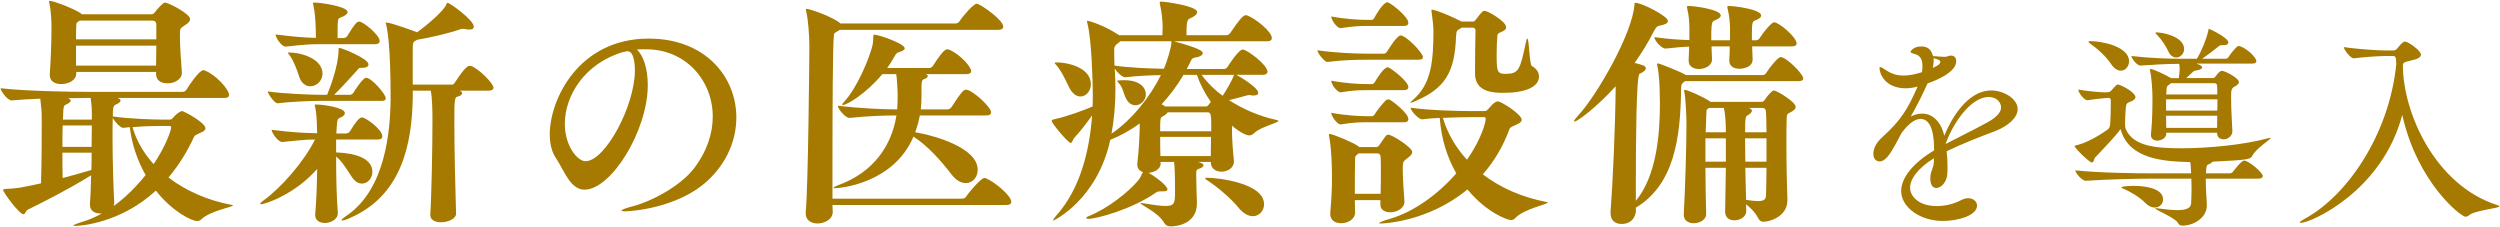
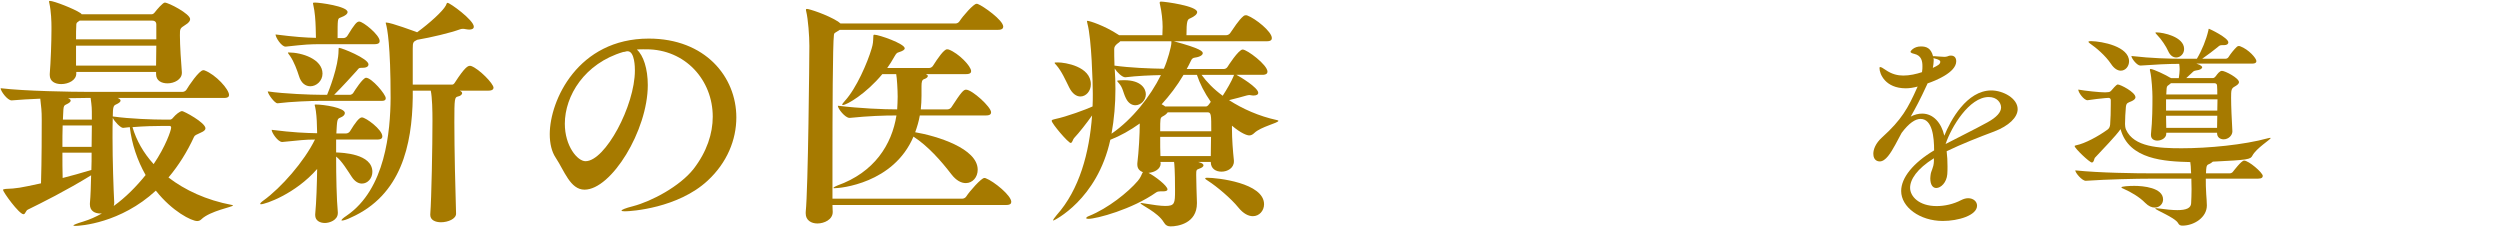
<svg xmlns="http://www.w3.org/2000/svg" version="1.1" id="レイヤー_1" x="0px" y="0px" width="517px" height="47px" viewBox="0 0 517 47" enable-background="new 0 0 517 47" xml:space="preserve">
  <g>
    <g>
      <path fill="#A67A00" d="M47.972,42.391c0.101,0,0.201,0.05,0.201,0.101c0,0.302-4.729,1.106-6.54,2.867    c-0.251,0.252-0.554,0.353-0.855,0.353c-1.157,0-5.131-1.962-8.552-6.288c-7.295,6.741-15.646,7.294-16.652,7.294    c-0.251,0-0.402-0.05-0.402-0.101c0-0.101,0.705-0.402,2.063-0.805c1.308-0.402,2.565-0.956,3.823-1.66h-0.302    c-1.107,0-2.164-0.503-2.164-1.861v-0.252c0.151-1.609,0.201-3.622,0.252-5.785c-5.232,3.22-10.213,5.685-13.081,7.094    c-0.453,0.201-0.503,0.956-0.905,0.956c-0.906,0-4.226-4.578-4.226-5.031c0-0.101,0.101-0.151,0.503-0.201    c2.415-0.101,2.917-0.201,7.345-1.157C8.63,33.084,8.63,26.997,8.63,24.834c0-2.113-0.101-2.565-0.302-4.427    c-2.213,0.101-4.327,0.201-5.886,0.352h-0.05c-0.855,0-2.264-1.911-2.264-2.516c4.93,0.604,14.941,0.755,17.96,0.755h19.67    c0.302,0,0.654-0.201,0.805-0.452c0.402-0.705,2.616-4.025,3.471-4.025c0.101,0,0.201,0,0.302,0.051    c2.264,0.855,5.031,3.874,5.031,5.081c0,0.302-0.201,0.604-1.006,0.604H24.327c0.402,0.151,0.604,0.353,0.604,0.554    c0,0.251-0.302,0.503-0.956,0.805c-0.453,0.201-0.654,0.402-0.654,2.465c3.522,0.503,8.452,0.654,10.615,0.654h1.208    c0.402,0,0.654-0.402,0.704-0.453c0.453-0.553,1.358-1.308,1.811-1.308c0.352,0,4.83,2.364,4.83,3.572    c0,0.302-0.302,0.604-0.905,0.854c-0.956,0.453-1.308,0.554-1.459,0.906c-1.409,3.068-3.169,5.886-5.283,8.401    C38.262,39.323,42.639,41.385,47.972,42.391z M31.319,2.95c0.201,0,0.403-0.051,0.654-0.353c0.453-0.604,1.71-2.062,2.113-2.062    c0.754,0,5.232,2.314,5.232,3.421c0,0.353-0.251,0.755-1.006,1.207c-1.107,0.705-1.107,0.755-1.107,2.164    c0,2.063,0.251,5.835,0.402,7.596v0.151c0,1.358-1.56,2.163-2.968,2.163c-1.257,0-2.364-0.554-2.364-1.911v-0.453H15.774v0.353    c0,1.357-1.61,2.163-3.119,2.163c-1.258,0-2.365-0.554-2.365-1.861v-0.252c0.201-2.415,0.352-6.741,0.352-8.955V5.515    c0-0.905-0.05-3.169-0.453-4.931c0-0.101-0.05-0.201-0.05-0.251c0-0.101,0.05-0.151,0.151-0.151c0.855,0,5.081,1.66,6.339,2.516    c0.101,0.051,0.201,0.151,0.251,0.252H31.319z M18.944,30.368c0-1.66,0.05-3.22,0.05-4.428h-6.037    c-0.05,1.358-0.05,2.868-0.05,4.428H18.944z M18.894,35.147c0.05-1.208,0.05-2.415,0.05-3.572h-6.037c0,1.812,0,3.572,0.05,5.232    C14.768,36.354,16.73,35.8,18.894,35.147z M18.994,24.733v-0.402c0-2.163,0-2.113-0.252-4.075h-0.855    c-0.855,0-2.213,0.051-3.823,0.051c0.352,0.15,0.553,0.302,0.553,0.503c0,0.251-0.302,0.503-0.956,0.805    c-0.352,0.151-0.503,0.302-0.553,1.057l-0.101,2.062H18.994z M32.326,8.131V5.062c0-0.604-0.402-0.805-0.906-0.805H16.479    l-0.352,0.252c-0.352,0.201-0.352,0.452-0.352,0.805c-0.05,0.554-0.05,1.609-0.05,2.817H32.326z M15.724,9.439v4.126h16.551    c0-1.208,0.05-2.667,0.05-4.126H15.724z M26.842,26.292l-1.358,0.151h-0.05c-0.503,0-1.761-1.309-2.113-2.063    c-0.05,1.157-0.05,2.566-0.05,4.025c0,4.829,0.201,10.665,0.353,13.532c0,0.252-0.051,0.453-0.101,0.654    c2.465-1.761,4.679-4.024,6.591-6.389C28.401,33.185,27.245,29.764,26.842,26.292z M31.772,33.939    c2.465-3.622,3.622-6.992,3.622-7.546c0-0.353-0.251-0.353-0.402-0.353h-1.258c-1.509,0-3.975,0.051-6.339,0.252    C28.2,29.009,29.659,31.625,31.772,33.939z" />
      <path fill="#A67A00" d="M79.069,28.205c0,0.352-0.201,0.653-1.056,0.653h-8.502v2.667c1.258,0.05,7.496,0.251,7.496,4.024    c0,1.308-0.956,2.415-2.163,2.415c-0.705,0-1.459-0.403-2.113-1.409c-0.805-1.207-2.062-3.32-3.22-4.176    c0,4.075,0.101,8.854,0.352,11.521v0.151c0,1.509-1.761,2.062-2.666,2.062c-1.057,0-2.012-0.503-2.012-1.609v-0.201    c0.251-2.667,0.352-6.088,0.402-9.357c-4.528,5.182-10.716,7.294-11.621,7.294c-0.101,0-0.151,0-0.151-0.101    s0.201-0.352,0.704-0.704c3.622-2.616,8.401-8.049,10.615-12.577c-2.063,0-3.119,0.151-6.742,0.503h-0.05    c-0.855,0-2.163-1.911-2.163-2.515c4.427,0.553,6.842,0.653,9.408,0.704c0-0.654-0.05-1.157-0.05-1.66    c0-1.006-0.151-2.918-0.352-3.723c-0.05-0.201-0.101-0.353-0.101-0.453s0.051-0.101,0.252-0.101c1.56,0,5.986,0.654,5.986,1.761    c0,0.353-0.302,0.704-0.956,0.956c-0.654,0.251-0.654,0.452-0.805,3.27h2.013c0.302,0,0.654-0.201,0.805-0.452    c1.107-1.812,1.912-2.868,2.465-2.868C75.648,24.28,79.069,26.795,79.069,28.205z M79.774,20.306c0,0.302-0.151,0.553-0.755,0.553    H66.19c-1.761,0-6.037,0.151-8.804,0.503c-0.604,0-2.013-1.962-2.013-2.465c3.321,0.503,9.056,0.704,10.917,0.704h1.358    c0.302-0.704,2.365-5.835,2.365-9.206c0-0.503,0.05-0.503,0.101-0.503c0.553,0,6.087,2.214,6.087,3.421    c0,0.402-0.352,0.704-1.207,0.704h-0.151c-0.705,0-0.654,0.151-1.057,0.604c-1.006,1.107-2.868,3.17-4.679,4.98h3.371    c0.101,0,0.402-0.15,0.553-0.352c0.302-0.503,2.013-3.17,2.667-3.17C76.856,16.08,79.774,19.5,79.774,20.306z M78.516,8.483    c0,0.353-0.201,0.654-1.057,0.654H66.643c-2.767,0-3.371,0.051-7.546,0.503h-0.05c-0.855,0-2.063-1.911-2.063-2.515    c3.975,0.503,6.138,0.653,8.352,0.704c0-0.806-0.05-1.861-0.05-2.113c-0.05-1.56-0.151-3.169-0.503-4.729    c-0.05-0.151-0.05-0.252-0.05-0.302c0-0.151,0.101-0.151,0.453-0.151c0.905,0,6.691,0.755,6.691,1.962    c0,0.353-0.403,0.755-1.509,1.157c-0.554,0.201-0.554,0.252-0.554,4.226h1.208c0.302,0,0.654-0.201,0.805-0.452    c1.509-2.466,1.962-2.969,2.465-2.969C75.095,4.459,78.516,7.226,78.516,8.483z M66.694,15.225c0,1.509-1.258,2.615-2.516,2.615    c-0.956,0-1.912-0.604-2.365-2.163c-0.352-1.106-1.006-2.918-1.811-4.075c-0.302-0.402-0.453-0.604-0.453-0.704    c0-0.05,0.05-0.05,0.151-0.05C62.417,10.848,66.694,12.207,66.694,15.225z M102.06,18.142c0,0.303-0.251,0.604-1.056,0.604h-5.937    c0.352,0.15,0.503,0.352,0.503,0.503c0,0.302-0.352,0.604-0.855,0.704c-0.705,0.151-0.755,0.402-0.755,5.333    c0,5.383,0.202,14.438,0.353,18.865v0.051c0,1.056-1.66,1.761-3.119,1.761c-1.157,0-2.214-0.453-2.214-1.51v-0.15    c0.252-3.371,0.453-14.087,0.453-19.318c0-2.063-0.05-4.83-0.353-6.238h-3.723v1.408c-0.151,9.811-2.364,20.224-12.829,24.853    c-0.805,0.402-1.509,0.604-1.811,0.604c-0.05,0-0.101,0-0.101-0.051c0-0.15,0.302-0.452,1.057-0.955    c8.049-5.484,9.055-17.457,9.105-24.35c0-11.018-0.704-14.388-0.956-15.294c-0.05-0.101-0.05-0.201-0.05-0.251    c0-0.051,0-0.051,0.101-0.051c1.006,0,5.986,1.861,6.389,2.013c2.565-1.861,5.333-4.377,5.936-5.534    c0.151-0.352,0.201-0.554,0.353-0.554c0.503,0,5.433,3.572,5.433,4.931c0,0.402-0.352,0.604-0.956,0.604    c-0.201,0-0.503-0.05-0.805-0.101c-0.151-0.05-0.352-0.05-0.503-0.05c-0.202,0-0.353,0-0.604,0.101    c-1.912,0.704-5.886,1.66-8.854,2.163c-0.805,0.402-0.906,0.503-0.906,1.811v7.446h8.2c0.151,0,0.352-0.151,0.503-0.402    c2.113-3.271,2.717-3.472,3.119-3.472c0.101,0,0.202,0,0.302,0.051C99.092,14.269,102.06,17.288,102.06,18.142z" />
      <path fill="#A67A00" d="M133.107,10.194c-0.453,0-0.956,0-1.409,0.05c1.358,1.208,2.264,3.975,2.264,7.346    c0,9.407-7.546,21.632-13.081,21.632c-2.968,0-4.175-3.924-5.986-6.641c-0.805-1.207-1.208-2.917-1.208-4.829    c0-6.993,5.836-19.771,20.476-19.771c11.671,0,18.111,7.898,18.111,16.3c0,4.629-1.912,9.357-5.937,13.08    c-6.138,5.686-15.797,6.339-17.104,6.339c-0.453,0-0.705-0.05-0.705-0.15c0-0.151,0.755-0.503,2.365-0.905    c3.874-1.007,9.709-4.126,12.526-7.697c2.767-3.572,3.975-7.346,3.975-10.816c0-7.597-5.685-13.936-13.734-13.936H133.107z     M131.296,14.571c0-0.503,0-3.975-1.509-3.975c-0.101,0-0.201,0-0.352,0.051c-0.151,0.05-0.353,0.101-0.554,0.101    c-7.999,2.364-12.074,9.055-12.074,14.841c0,4.628,2.616,7.747,4.276,7.747C125.159,33.335,131.296,21.866,131.296,14.571z" />
      <path fill="#A67A00" d="M198.415,4.409c0.754-1.157,2.918-3.622,3.521-3.622c0.101,0,0.201,0,0.302,0.05    c1.057,0.402,5.232,3.32,5.232,4.679c0,0.302-0.201,0.654-1.056,0.654h-32.751l-0.805,0.503c-0.302,0.201-0.352,0.201-0.402,0.554    c-0.251,1.811-0.302,16.249-0.302,26.612v7.245h26.865c0.302,0,0.654-0.201,0.805-0.453c0.704-1.106,3.119-3.823,3.723-3.823    c0.101,0,0.201,0,0.302,0.05c1.71,0.654,5.282,3.572,5.282,4.88c0,0.353-0.201,0.654-1.056,0.654h-35.92    c0,0.604,0.051,1.057,0.051,1.408v0.051c0,1.56-1.761,2.364-3.169,2.364c-1.258,0-2.415-0.654-2.415-2.062V43.85    c0.503-4.88,0.755-31.946,0.755-34.36c0-2.013-0.252-5.483-0.654-7.144c-0.05-0.151-0.05-0.252-0.05-0.353    c0-0.101,0.05-0.151,0.201-0.151c0.453,0,4.125,1.157,6.439,2.616l0.503,0.402h23.795C197.912,4.861,198.264,4.66,198.415,4.409z     M202.188,35.096c0,1.56-1.057,2.768-2.465,2.768c-0.906,0-1.962-0.504-2.968-1.812c-2.164-2.817-4.83-5.836-7.848-7.798    c-4.125,9.71-15.193,10.665-16.25,10.665c-0.201,0-0.302,0-0.302-0.05c0-0.151,0.453-0.353,0.805-0.503    c7.647-2.717,11.269-8.452,12.225-14.489c-2.667,0-5.685,0.101-9.659,0.503h-0.05c-0.906,0-2.415-1.911-2.415-2.515    c4.628,0.553,9.357,0.754,12.275,0.754c0.05-0.905,0.101-1.761,0.101-2.615c0-1.459-0.151-3.925-0.302-4.679h-2.868    c-3.32,4.024-7.345,6.389-8.15,6.389c-0.101,0-0.151,0-0.151-0.101s0.201-0.353,0.553-0.755c2.365-2.565,4.679-7.898,5.534-10.816    c0.302-1.006,0.302-1.357,0.352-2.515c0-0.252,0.05-0.353,0.201-0.353c0.956,0,6.289,1.861,6.289,2.817    c0,0.302-0.402,0.554-1.208,0.805c-0.402,0.101-0.553,0.252-0.956,0.956c-0.453,0.805-0.905,1.56-1.458,2.314h8.653    c0.302,0,0.654-0.201,0.805-0.453c0.956-1.509,2.264-3.421,2.918-3.421c0.151,0,0.251,0.05,0.352,0.05    c2.013,0.755,4.628,3.422,4.628,4.478c0,0.302-0.201,0.604-1.006,0.604h-8.352c0.302,0.15,0.403,0.251,0.403,0.402    c0,0.251-0.352,0.503-0.805,0.653c-0.402,0.151-0.503,0.554-0.503,1.459v1.912c0,0.956-0.05,1.912-0.151,2.867h5.534    c0.302,0,0.654-0.201,0.805-0.452c2.062-3.17,2.515-3.622,3.019-3.622c1.257,0,5.182,3.571,5.182,4.679    c0,0.352-0.201,0.653-1.057,0.653h-13.684c-0.201,1.208-0.554,2.364-0.956,3.472C193.686,28.104,202.188,30.669,202.188,35.096z" />
      <path fill="#A67A00" d="M254.164,20.709c2.817,1.811,6.188,3.32,9.911,4.125c0.201,0.051,0.302,0.101,0.302,0.151    c0,0.452-3.622,1.207-4.98,2.515c-0.353,0.353-0.705,0.504-1.057,0.504c-0.453,0-1.66-0.403-3.572-2.013v0.604    c0,2.214,0.201,4.679,0.402,6.591v0.201c0,1.358-1.308,2.112-2.565,2.112c-1.157,0-2.214-0.604-2.214-1.962v-0.05h-2.616    l0.453,0.15c0.453,0.151,0.654,0.353,0.654,0.554c0,0.252-0.302,0.503-0.905,0.704c-0.553,0.201-0.604,0.252-0.604,1.258    c0,1.358,0.101,4.024,0.151,5.735v0.15c0,4.176-3.975,4.779-5.434,4.779c-0.604,0-1.056-0.201-1.459-0.905    c-1.207-2.013-4.779-3.572-4.779-3.874c0-0.05,0.05-0.05,0.151-0.05s0.202,0,0.403,0.05c2.163,0.353,3.622,0.554,4.578,0.554    c1.962,0,2.012-0.554,2.012-3.22c0-4.326-0.151-5.584-0.201-5.886h-2.817c0,0.15,0.05,0.302,0.05,0.302    c0,1.157-1.258,1.861-2.516,1.962c1.358,0.704,3.924,2.666,3.924,3.421c0,0.252-0.302,0.402-0.906,0.402h-0.604    c-0.302,0-0.554,0.051-0.805,0.201c-4.98,3.521-12.375,5.483-14.036,5.483c-0.302,0-0.453-0.05-0.453-0.15    c0-0.151,0.201-0.302,0.604-0.453c3.874-1.56,8.049-4.88,10.062-7.244c0.553-0.654,0.754-1.207,0.956-1.66    c0.05-0.051,0.101-0.101,0.101-0.151c-0.705-0.251-1.157-0.754-1.157-1.56v-0.251c0.302-2.465,0.503-6.037,0.503-8.251    c-1.962,1.409-4.024,2.566-6.087,3.371c-2.716,12.426-11.671,16.702-11.772,16.702c-0.05,0-0.05,0-0.05-0.051    c0-0.15,0.201-0.452,0.705-1.056c4.729-5.283,6.792-12.93,7.345-20.627c-1.107,1.56-2.667,3.572-3.723,4.679    c-0.251,0.252-0.352,1.006-0.705,1.006c-0.503,0-3.924-4.024-3.924-4.577c0-0.202,0.251-0.252,0.654-0.353    c2.465-0.503,6.49-2.013,7.798-2.616c0.05-0.855,0.05-1.761,0.05-2.616c0-2.112-0.251-11.319-1.106-14.488    c-0.051-0.252-0.101-0.402-0.101-0.503c0-0.051,0-0.101,0.101-0.101c0.402,0,3.471,0.955,6.389,2.867l0.151,0.101h8.955    c0-0.554,0.05-1.157,0.05-1.71c0-1.309-0.201-3.22-0.553-4.679c-0.05-0.151-0.05-0.252-0.05-0.353    c0-0.151,0.101-0.201,0.302-0.201c0.805,0,7.446,0.905,7.446,2.163c0,0.453-0.554,0.905-1.459,1.308    c-0.554,0.202-0.755,0.504-0.755,3.472h8.25c0.302,0,0.654-0.201,0.805-0.453c0.654-0.905,1.71-2.666,2.767-3.521    c0.101-0.101,0.302-0.15,0.453-0.15c0.101,0,0.201,0,0.302,0.05c1.66,0.604,5.081,3.32,5.081,4.679    c0,0.353-0.201,0.654-1.057,0.654h-19.218c5.634,1.509,5.986,2.113,5.986,2.465c0,0.353-0.503,0.755-1.56,0.905    c-0.503,0.051-0.704,0.252-0.905,0.705c-0.251,0.553-0.554,1.106-0.855,1.66h7.697c0.302,0,0.604-0.201,0.755-0.453    c0.05-0.101,2.264-3.572,3.119-3.572c0.905,0,5.132,3.17,5.132,4.578c0,0.353-0.252,0.654-1.057,0.654h-5.383l0.101,0.051    c0.503,0.251,4.427,2.565,4.427,3.672c0,0.353-0.353,0.554-0.956,0.554c-0.15,0-0.302,0-0.503-0.051    c-0.101,0-0.252-0.05-0.353-0.05c-0.201,0-0.352,0.05-0.604,0.101C256.93,20.004,255.421,20.407,254.164,20.709z M218.445,13.463    c-0.202-0.251-0.353-0.352-0.353-0.452s0.201-0.101,0.705-0.101c1.409,0,6.792,0.805,6.792,4.527c0,1.409-1.006,2.516-2.163,2.516    c-0.805,0-1.66-0.554-2.314-1.861C220.356,16.583,219.551,14.721,218.445,13.463z M240.077,15.527    c-2.213,0.05-4.83,0.15-7.345,0.452h-0.05c-0.604,0-1.66-1.006-2.163-1.811c0.101,1.408,0.151,2.817,0.151,4.276    c0,3.018-0.251,6.137-0.805,9.206C234.191,24.682,237.914,19.903,240.077,15.527z M242.24,8.886V8.534h-10.564    c-0.151,0.151-0.302,0.302-0.554,0.453c-0.503,0.402-0.704,0.704-0.704,1.156c0,0.252,0,2.667,0.05,3.119v0.303    c3.169,0.452,7.244,0.604,10.212,0.653C241.436,12.558,242.24,9.59,242.24,8.886z M236.958,19.5c0,1.258-1.057,2.265-2.163,2.265    c-0.705,0-1.459-0.403-1.962-1.459c-0.604-1.208-0.604-2.214-1.509-3.17c-0.202-0.251-0.302-0.352-0.302-0.402    c0-0.151,1.409-0.151,1.459-0.151C236.002,16.583,236.958,18.343,236.958,19.5z M240.429,24.079    c-0.503,0.302-0.503,0.353-0.503,3.069h10.564c0-3.472,0-3.924-0.805-3.924h-8.2C241.285,23.526,240.932,23.828,240.429,24.079z     M239.977,32.279h10.414c0-1.258,0.05-2.666,0.05-3.974h-10.514C239.926,29.713,239.926,31.222,239.977,32.279z M247.523,15.476    h-2.767c-1.358,2.314-2.918,4.326-4.528,6.088c0.251,0.101,0.402,0.251,0.604,0.352l0.101,0.101h8.452    c0.402,0,0.654-0.503,0.754-0.604l0.251-0.353C249.083,19.199,248.076,17.187,247.523,15.476z M255.069,15.829    c0.05-0.151,0.101-0.302,0.151-0.353h-6.741c1.057,1.459,2.516,2.969,4.377,4.326C253.71,18.495,254.667,16.834,255.069,15.829z     M261.408,42.24c0,1.358-1.006,2.466-2.313,2.466c-0.906,0-1.962-0.503-3.019-1.812c-1.459-1.811-4.428-4.326-6.239-5.483    c-0.402-0.252-0.604-0.402-0.604-0.503s0.151-0.151,0.352-0.151C251.749,36.756,261.408,37.813,261.408,42.24z" />
-       <path fill="#A67A00" d="M294.267,11.803c0,0.303-0.201,0.554-0.956,0.554h-10.816c-2.013,0-4.829,0.051-7.948,0.453h-0.051    c-0.604,0-2.062-1.861-2.062-2.415c3.773,0.554,8.1,0.704,10.162,0.704h3.622c0.151,0,0.453-0.15,0.604-0.402    c0.453-0.755,2.113-3.37,2.817-3.37C290.795,7.327,294.267,10.949,294.267,11.803z M292.053,31.424    c0,0.352-0.252,0.754-0.956,1.257c-0.956,0.705-1.006,0.755-1.006,2.365c0,1.761,0.15,3.672,0.352,6.69v0.051    c0,1.006-1.207,2.112-2.968,2.112c-1.057,0-2.013-0.503-2.013-1.56v-0.955h-5.282c0,0.905,0.051,1.761,0.051,2.615    c0,1.208-1.358,2.164-2.868,2.164c-1.207,0-2.264-0.554-2.264-1.912v-0.201c0.302-3.723,0.353-5.434,0.353-7.244    c0-0.704,0-5.686-0.604-8.703c0-0.101-0.051-0.151-0.051-0.202c0-0.15,0.101-0.201,0.201-0.201c0.554,0,4.88,1.761,5.937,2.566    l0.151,0.15h3.521c0.15,0,0.352-0.05,0.604-0.352c0.352-0.453,0.905-1.409,1.308-1.861c0.151-0.151,0.252-0.353,0.554-0.353    C287.928,27.852,292.053,30.518,292.053,31.424z M291.249,4.71c0,0.352-0.201,0.653-0.906,0.653h-7.848    c-1.509,0-2.867,0.101-5.232,0.453h-0.05c-0.704,0-1.912-1.66-1.912-2.415c2.918,0.554,5.735,0.705,7.295,0.705h1.157    c0.101,0,0.302-0.151,0.453-0.403c0.05-0.101,1.71-3.22,2.716-3.22c0.051,0,0.151,0,0.201,0.051    C288.179,1.038,291.249,3.553,291.249,4.71z M291.249,17.992c0,0.302-0.201,0.654-0.906,0.654h-7.848    c-1.509,0-2.867,0.05-5.232,0.452h-0.05c-0.604,0-1.912-1.56-1.912-2.415c2.918,0.554,5.735,0.705,7.295,0.705h1.157    c0.101,0,0.402-0.151,0.554-0.402c0.352-0.654,1.861-3.069,2.666-3.069c0.05,0,0.15,0,0.201,0.051    C287.978,14.319,291.249,16.885,291.249,17.992z M291.249,24.632c0,0.353-0.201,0.654-0.906,0.654h-7.848    c-1.509,0-2.867,0.05-5.232,0.452h-0.05c-0.604,0-1.912-1.66-1.912-2.414c2.918,0.553,5.836,0.704,7.396,0.704h1.057    c0.101,0,0.402-0.151,0.554-0.402c0.452-0.855,1.811-2.415,2.313-2.918c0.151-0.101,0.353-0.151,0.503-0.151    c0.101,0,0.202,0,0.252,0.051C287.928,20.859,291.249,23.375,291.249,24.632z M285.563,35.297c0-1.006,0-1.911-0.05-2.817    c0-0.503-0.252-0.754-0.704-0.754h-3.874l-0.402,0.352c-0.302,0.201-0.302,0.503-0.302,0.855    c-0.051,2.264-0.051,4.729-0.051,7.144h5.333C285.563,38.166,285.563,36.656,285.563,35.297z M320.075,41.888    c0,0.352-4.93,1.308-6.741,3.22c-0.251,0.302-0.554,0.402-0.905,0.402c-0.654,0-4.98-1.51-8.955-6.339    c-8.2,6.792-17.607,7.043-17.859,7.043s-0.402,0-0.402-0.05c0-0.151,0.755-0.504,2.214-0.906c4.98-1.459,9.961-5.081,13.733-9.407    c-1.911-3.32-3.119-7.244-3.421-11.471c-1.258,0.051-2.565,0.151-3.622,0.302h-0.05c-0.705,0-2.365-1.811-2.365-2.414    c3.724,0.553,10.012,0.704,12.376,0.704h2.969c0.402,0,0.704-0.402,0.754-0.453c0.302-0.302,0.806-1.006,1.309-1.308    c0.251-0.151,0.452-0.252,0.653-0.252c0.654,0,4.931,2.667,4.931,3.823c0,0.303-0.252,0.604-0.905,0.906    c-1.007,0.452-1.459,0.604-1.61,0.956c-1.308,3.571-3.169,6.741-5.533,9.407c3.471,2.666,7.948,4.729,13.23,5.735    C319.974,41.788,320.075,41.837,320.075,41.888z M318.264,15.829c0,2.163-2.868,3.37-7.295,3.37c-1.962,0-5.937-0.05-5.937-3.974    c0-2.768,0.051-6.943,0.101-9.006c0-0.201-0.252-0.503-0.503-0.503h-2.364l-0.453,0.302c-0.453,0.201-0.654,0.402-0.704,1.51    c-0.252,7.395-2.264,10.715-8.301,13.331c-0.654,0.302-1.007,0.402-1.107,0.402c-0.05,0-0.05,0-0.05-0.05    c0-0.051,0.251-0.302,0.654-0.654c3.622-3.169,4.125-7.747,4.125-14.086c0-1.107-0.201-2.768-0.402-4.226V2.094    c0-0.051,0-0.101,0.05-0.101c0.151,0,1.761,0.252,6.188,2.465h2.414c0.252,0,0.504-0.402,0.604-0.503    c1.207-1.66,1.509-1.71,1.71-1.71c0.755,0,4.478,2.213,4.478,3.37c0,0.353-0.201,0.604-0.604,0.805    c-0.604,0.353-1.157,0.353-1.208,0.956c-0.101,0.956-0.15,2.415-0.15,3.773c0,3.521,0.05,4.125,1.811,4.125    c2.768,0,3.019-0.805,4.227-6.489c0.101-0.554,0.201-0.806,0.302-0.806c0.402,0,0.402,5.383,0.956,5.686    C317.811,14.218,318.264,15.023,318.264,15.829z M307.247,24.532c0-0.252-0.151-0.302-0.402-0.302h-2.969    c-1.207,0-3.32,0.05-5.483,0.15c0.905,3.069,2.565,6.037,4.98,8.653C306.391,28.708,307.247,25.287,307.247,24.532z" />
-       <path fill="#A67A00" d="M348.658,15.527h15.847c0.302,0,0.604-0.201,0.755-0.453c0.805-1.308,2.465-3.271,2.968-3.271    c1.208,0,4.679,3.522,4.679,4.377c0,0.302-0.201,0.604-1.006,0.604h-23.394l-0.251,0.15c-0.453,0.302-0.604,0.704-0.604,1.308    c-0.101,10.264-1.408,19.923-9.357,24.702v0.754c0,0.151-0.201,2.616-2.968,2.616c-1.207,0-2.264-0.654-2.264-2.214v-0.302    c0.452-5.785,1.006-18.11,1.057-25.959c-3.874,4.276-7.898,7.295-8.502,7.295c-0.051,0-0.102-0.05-0.102-0.101    c0-0.15,0.252-0.503,0.855-1.157c3.924-4.226,11.169-16.903,11.621-22.789c0.051-0.302-0.05-0.504,0.252-0.504    c1.207,0,6.691,2.717,6.691,3.773c0,0.453-0.654,0.755-1.762,0.956c-0.503,0.101-0.754,0.402-1.106,1.057    c-1.157,2.314-2.565,4.578-4.024,6.641c1.609,0.402,2.314,0.604,2.314,1.106c0,0.402-0.504,0.805-1.309,1.157    c-0.654,0.353-0.755,14.287-0.755,21.733v4.527c4.227-5.131,4.981-13.482,4.981-20.224c0-0.805-0.051-1.56-0.051-2.314    c0-0.503-0.051-3.421-0.503-5.483c0-0.101-0.051-0.201-0.051-0.252c0-0.101,0.051-0.15,0.151-0.15    C343.224,13.112,347.651,14.873,348.658,15.527z M371.547,8.987c0,0.302-0.201,0.604-1.006,0.604h-8.2    c0.05,1.157,0.101,2.163,0.101,2.666v0.051c0,1.56-1.861,1.911-2.717,1.911c-1.106,0-2.113-0.503-2.113-1.66v-0.201    c0.051-0.604,0.101-1.66,0.101-2.767h-3.772c0.05,1.106,0.101,2.163,0.101,2.666v0.051c0,1.308-1.51,1.962-2.666,1.962    c-1.157,0-2.164-0.503-2.164-1.711v-0.201c0.051-0.604,0.051-1.609,0.101-2.717c-1.258,0.051-2.615,0.151-4.829,0.402h-0.051    c-0.905,0-2.313-1.71-2.313-2.364c2.918,0.402,5.231,0.554,7.244,0.604V5.667c-0.051-1.459-0.101-2.415-0.453-3.925    c-0.05-0.15-0.05-0.251-0.05-0.302c0-0.201,0.101-0.201,0.452-0.201c1.007,0,6.54,0.704,6.54,1.962    c0,0.302-0.352,0.705-1.358,1.057c-0.604,0.201-0.604,1.358-0.604,4.075h3.874V5.716c-0.051-1.459-0.151-2.465-0.503-3.975    c-0.051-0.15-0.051-0.251-0.051-0.302c0-0.15,0.101-0.201,0.453-0.201c0.805,0,6.54,0.654,6.54,1.962    c0,0.353-0.353,0.705-1.308,1.057c-0.504,0.151-0.604,0.554-0.604,2.918v1.157h0.855c0.302,0,0.604-0.201,0.755-0.453    c0.805-1.308,2.465-3.27,2.968-3.27C367.925,4.61,371.547,7.729,371.547,8.987z M361.134,43.498v0.051    c0,1.408-1.409,2.012-2.466,2.012c-1.006,0-1.911-0.503-1.911-1.811v-0.051l0.15-9.005h-4.226c0,3.472,0.101,6.993,0.15,9.559    v0.051c0,1.156-1.357,1.861-2.565,1.861c-1.106,0-2.062-0.554-2.062-1.711v-0.101c0.302-5.937,0.554-13.784,0.554-18.916    c0-0.604-0.101-4.829-0.453-6.489c0-0.101-0.05-0.151-0.05-0.201c0-0.101,0.101-0.151,0.201-0.151    c0.553,0,3.723,1.409,5.081,2.314l0.15,0.15h10.666c0.402,0,0.604-0.452,0.704-0.553c0.452-0.755,1.459-1.812,1.761-1.812    c0.503,0,4.527,2.314,4.527,3.421c0,0.453-0.452,0.805-1.358,1.258c-0.452,0.201-0.503,0.604-0.503,1.157    c-0.05,1.509-0.05,3.32-0.05,5.132c0,4.477,0.101,9.256,0.201,11.47v0.302c0,3.32-3.622,4.428-4.98,4.428    c-0.504,0-0.806-0.252-1.157-0.906c-0.554-1.106-1.61-2.062-2.415-2.717C361.083,42.744,361.134,43.146,361.134,43.498z     M356.908,28.607h-4.226v4.829h4.226V28.607z M356.505,22.318h-3.068l-0.302,0.201c-0.201,0.101-0.252,0.302-0.252,0.806    l-0.151,4.024h4.176C356.908,24.884,356.757,23.576,356.505,22.318z M362.291,22.921c0,0.353-0.503,0.705-0.854,0.906    c-0.453,0.251-0.554,0.503-0.554,3.521h4.427c0-1.711-0.05-3.17-0.101-4.125c0-0.554-0.251-0.906-0.704-0.906h-2.867    C362.089,22.469,362.291,22.67,362.291,22.921z M360.932,33.436h4.377v-4.829h-4.427    C360.882,30.015,360.932,31.726,360.932,33.436z M361.083,41.334c1.057,0.151,1.861,0.252,2.465,0.252    c1.309,0,1.61-0.402,1.66-1.107c0.051-1.609,0.101-3.672,0.101-5.785h-4.377L361.083,41.334z" />
      <path fill="#A67A00" d="M399.932,32.725c-3.518,2.198-4.924,4.396-4.924,6.11c0,1.759,1.803,3.781,5.495,3.781    c1.626,0,3.473-0.396,5.056-1.231c0.527-0.264,1.011-0.396,1.45-0.396c1.1,0,1.847,0.703,1.847,1.539    c0,2.021-3.913,3.165-7.078,3.165c-4.747,0-8.616-2.857-8.616-6.198c0-2.726,2.462-5.803,6.814-8.396    c0-2.726-0.352-6.507-2.813-6.507c-1.056,0-2.374,0.836-3.913,2.901l-1.318,2.462c-0.924,1.671-1.979,3.429-3.209,3.429    c-0.176,0-1.319-0.044-1.319-1.582c0-0.879,0.439-2.154,1.803-3.385c4.044-3.649,5.363-6.022,7.297-10.375l0.088-0.176    l-0.044,0.044c-0.879,0.22-1.67,0.352-2.417,0.352c-4.265,0-5.451-2.989-5.451-4.176c0-0.176,0.044-0.22,0.132-0.22    c0.22,0,0.527,0.176,1.099,0.571c1.319,0.923,2.55,1.187,3.692,1.187c1.319,0,2.682-0.308,3.869-0.703    c0.088-0.483,0.088-0.923,0.088-1.23c0-1.012-0.176-2.198-1.671-2.55c-0.396-0.088-0.791-0.22-0.791-0.44    c0-0.132,0.659-1.099,2.154-1.099c1.143,0,2.065,0.352,2.506,2.022h0.352c0.835,0.044,1.494,0.132,2.021,0.132    c0.221,0,0.396-0.044,0.572-0.088c0.264-0.132,0.527-0.176,0.747-0.176c1.099,0,1.099,1.011,1.099,1.187    c0,2.33-4.396,4.045-5.935,4.572l-0.088,0.22c-1.494,3.253-2.418,4.924-3.385,6.638c0.835-0.439,1.627-0.615,2.374-0.615    c2.286,0,3.956,1.891,4.571,4.572c1.275-3.21,4.66-9.364,9.716-9.364c2.418,0,5.451,1.627,5.451,3.869    c0,1.714-1.847,3.473-4.836,4.615c-3.077,1.144-6.857,2.638-9.847,4.089c0.132,1.011,0.176,2.065,0.176,3.121    c0,0.527,0,1.099-0.044,1.626c-0.132,1.715-1.319,2.857-2.286,2.857c-0.659,0-1.231-0.571-1.231-2.021    c0-0.132,0.044-0.352,0.044-0.527c0.088-1.1,0.66-1.539,0.704-2.99V32.725z M399.844,12.02c0.044,0.176,0.044,0.352,0.044,0.527    c0,0.483-0.088,0.967-0.176,1.495c1.011-0.484,1.538-0.748,1.538-1.275c0-0.22-0.176-0.439-1.274-0.703L399.844,12.02z     M411.01,25.296c1.934-1.056,2.813-2.11,2.813-3.077c0-0.968-0.836-2.154-2.55-2.154c-4.045,0-7.737,6.198-8.924,9.715    C405.031,28.374,408.46,26.703,411.01,25.296z" />
      <path fill="#A67A00" d="M456.16,36.946c0,0.923,0,1.978,0.088,3.209c0.044,0.615,0.132,1.671,0.132,2.33    c0,2.506-2.682,4.176-5.055,4.176c-0.44,0-0.704-0.132-0.924-0.571c-0.703-1.143-4.703-2.682-4.703-2.989    c0,0,0.044-0.044,0.176-0.044s0.264,0,0.483,0.044c1.626,0.22,2.901,0.352,3.912,0.352c1.891,0,2.813-0.439,2.857-1.406    c0.044-0.836,0.088-1.891,0.088-2.945c0-0.748-0.044-1.495-0.044-2.154h-8.133c-3.341,0-9.188,0.132-13.672,0.439h-0.044    c-0.747,0-2.153-1.627-2.153-2.154c5.055,0.527,12.572,0.615,15.913,0.615h8.045c0-0.264-0.044-0.483-0.044-0.659    c0-0.483-0.044-1.055-0.132-1.67c-5.275-0.133-12.704-0.484-14.419-6.814c-1.011,1.451-3.604,4.089-5.319,5.935    c-0.132,0.132-0.176,0.968-0.615,0.968c-0.483,0-3.561-2.945-3.561-3.386c0-0.088,0.088-0.132,0.308-0.176    c1.802-0.352,4.571-1.846,6.506-3.253c0.308-0.22,0.483-0.571,0.527-1.055c0.088-1.012,0.132-2.813,0.132-4.177v-0.835    c0-0.308-0.176-0.483-0.483-0.483l-0.659,0.044c-0.703,0.044-2.813,0.308-3.648,0.439h-0.044c-0.704,0-1.891-1.583-1.891-2.198    c1.45,0.264,4.439,0.571,5.451,0.571h0.176l0.571-0.044c0.22,0,0.483-0.132,0.659-0.352c0.968-1.143,1.188-1.23,1.319-1.23    c0.527,0,3.648,1.582,3.648,2.638c0,0.396-0.439,0.659-0.835,0.835c-0.659,0.308-1.056,0.264-1.144,1.187    c-0.088,0.924-0.176,2.55-0.176,3.518c0,0.264,0.044,0.835,0.22,1.187c1.627,3.561,6.727,3.825,11.474,3.825    c5.583,0,12.881-0.704,17.849-2.066c0.22-0.044,0.352-0.088,0.439-0.088s0.132,0,0.132,0.044c0,0.308-2.945,2.066-3.78,3.648    c-0.396,0.747-0.748,0.879-8.177,1.231c-0.176,0.176-0.483,0.396-0.924,0.571c-0.439,0.176-0.439,0.791-0.483,1.714v0.132h4.924    c0.22,0,0.527-0.132,0.659-0.352c0.088-0.088,1.715-2.286,2.286-2.286c0.967,0,3.868,2.506,3.868,3.166    c0,0.308-0.22,0.571-0.967,0.571H456.16z M436.553,13.207c-1.143-1.714-3.077-3.341-4.352-4.22    c-0.22-0.132-0.308-0.264-0.308-0.352s0.176-0.132,0.527-0.132c2.286,0.044,7.869,1.099,7.869,4.176    c0,1.056-0.748,1.935-1.715,1.935C437.96,14.614,437.213,14.218,436.553,13.207z M445.61,42.924c-0.616,0-1.275-0.264-1.979-0.967    c-1.188-1.231-3.033-2.286-4.44-2.901c-0.352-0.133-0.483-0.221-0.483-0.309c0-0.22,1.627-0.308,2.682-0.308    c1.759,0,5.935,0.352,5.935,2.813C447.324,42.133,446.621,42.924,445.61,42.924z M461.655,27.186c0,0.792-0.791,1.627-1.802,1.627    c-0.704,0-1.363-0.396-1.363-1.275V27.45h-10.507v0.22c0,0.836-0.967,1.407-1.846,1.407c-0.704,0-1.319-0.352-1.319-1.143v-0.177    c0.308-2.857,0.308-5.935,0.308-7.78c0-0.88-0.132-3.825-0.483-5.275c-0.044-0.132-0.044-0.22-0.044-0.308    s0.044-0.132,0.132-0.132c0.571,0,3.253,1.274,4.133,1.846h0.088c0,0,0.044,0,0.044,0.044h1.582    c0.088-0.659,0.176-1.318,0.176-1.802c0-0.439-0.044-0.792-0.088-1.144c-2.285,0-4.967,0.132-8.001,0.352h-0.044    c-0.703,0-1.846-1.494-1.846-1.978c4.176,0.483,7.913,0.571,10.639,0.571h2.901c1.055-1.759,1.934-3.956,2.373-5.847    c0.044-0.264,0.044-0.352,0.133-0.352c0.088,0,4,1.846,4,2.813c0,0.308-0.264,0.571-0.879,0.571h-0.44    c-0.439,0-0.571,0.132-0.923,0.439c-0.791,0.659-1.979,1.539-3.165,2.374h4.836c0.22,0,0.483-0.132,0.615-0.352    c0.439-0.703,1.143-1.583,1.759-2.154c0.132-0.088,0.264-0.132,0.396-0.132c0.088,0,0.176,0.044,0.22,0.044    c1.802,0.659,3.385,2.506,3.385,3.077c0,0.308-0.22,0.527-0.879,0.527h-11.518c1.099,0.352,1.187,0.66,1.187,0.748    c0,0.264-0.396,0.571-1.23,0.659c-0.484,0.088-0.572,0.176-0.792,0.396l-1.274,1.187h5.495c0.264,0,0.483-0.22,0.615-0.396    c0.308-0.439,0.791-1.099,1.274-1.099c0.66,0,3.518,1.494,3.518,2.33c0,0.396-0.439,0.659-0.968,0.967    c-0.615,0.352-0.659,0.747-0.659,2.242c0,1.758,0.132,4.571,0.264,6.945V27.186z M448.379,10.569    c-0.396-0.923-1.407-2.461-2.286-3.341c-0.22-0.22-0.352-0.396-0.352-0.439c0-0.088,0.088-0.088,0.264-0.088    c1.274,0,5.671,0.879,5.671,3.429c0,1.012-0.792,1.759-1.627,1.759C449.434,11.888,448.819,11.537,448.379,10.569z     M447.939,20.548v2.33h10.595c0-0.792,0.044-1.583,0.044-2.33H447.939z M447.939,23.933c0,0.923,0.044,1.759,0.044,2.506h10.507    c0-0.791,0.044-1.627,0.044-2.506H447.939z M448.951,17.208l-0.439,0.352c-0.44,0.264-0.44,0.396-0.484,1.187    c0,0.22-0.044,0.483-0.044,0.792h10.551c0-0.66,0-1.231-0.044-1.759c0-0.308-0.132-0.571-0.527-0.571H448.951z" />
-       <path fill="#A67A00" d="M493.441,11.581c-1.274,0-4.22,0.176-6.682,0.483h-0.044c-0.615,0-2.022-1.803-2.022-2.33    c3.209,0.483,7.342,0.703,8.66,0.703h1.671c0.22,0,0.527-0.176,0.703-0.396c0.132-0.176,1.143-1.45,1.583-1.45    c0.703,0,3.341,1.89,3.341,2.682c0,0.527-0.616,0.879-1.319,1.055c-1.406,0.396-2.418,0.396-2.418,1.143    c0,9.672,6.551,24.838,19.606,28.971c0.22,0.088,0.352,0.132,0.352,0.22c0,0.439-5.055,0.791-6.33,1.89    c-0.22,0.177-0.439,0.265-0.703,0.265c-0.879,0-9.892-6.946-13.057-21.058c-4.088,15.694-18.814,22.332-21.013,22.332    c-0.088,0-0.176,0-0.176-0.088c0-0.132,0.483-0.483,1.055-0.791c8.528-4.572,17.408-17.145,18.903-31.96    c0-0.264-0.044-0.527-0.044-0.791c0-0.483-0.132-0.879-0.571-0.879H493.441z" />
    </g>
  </g>
</svg>